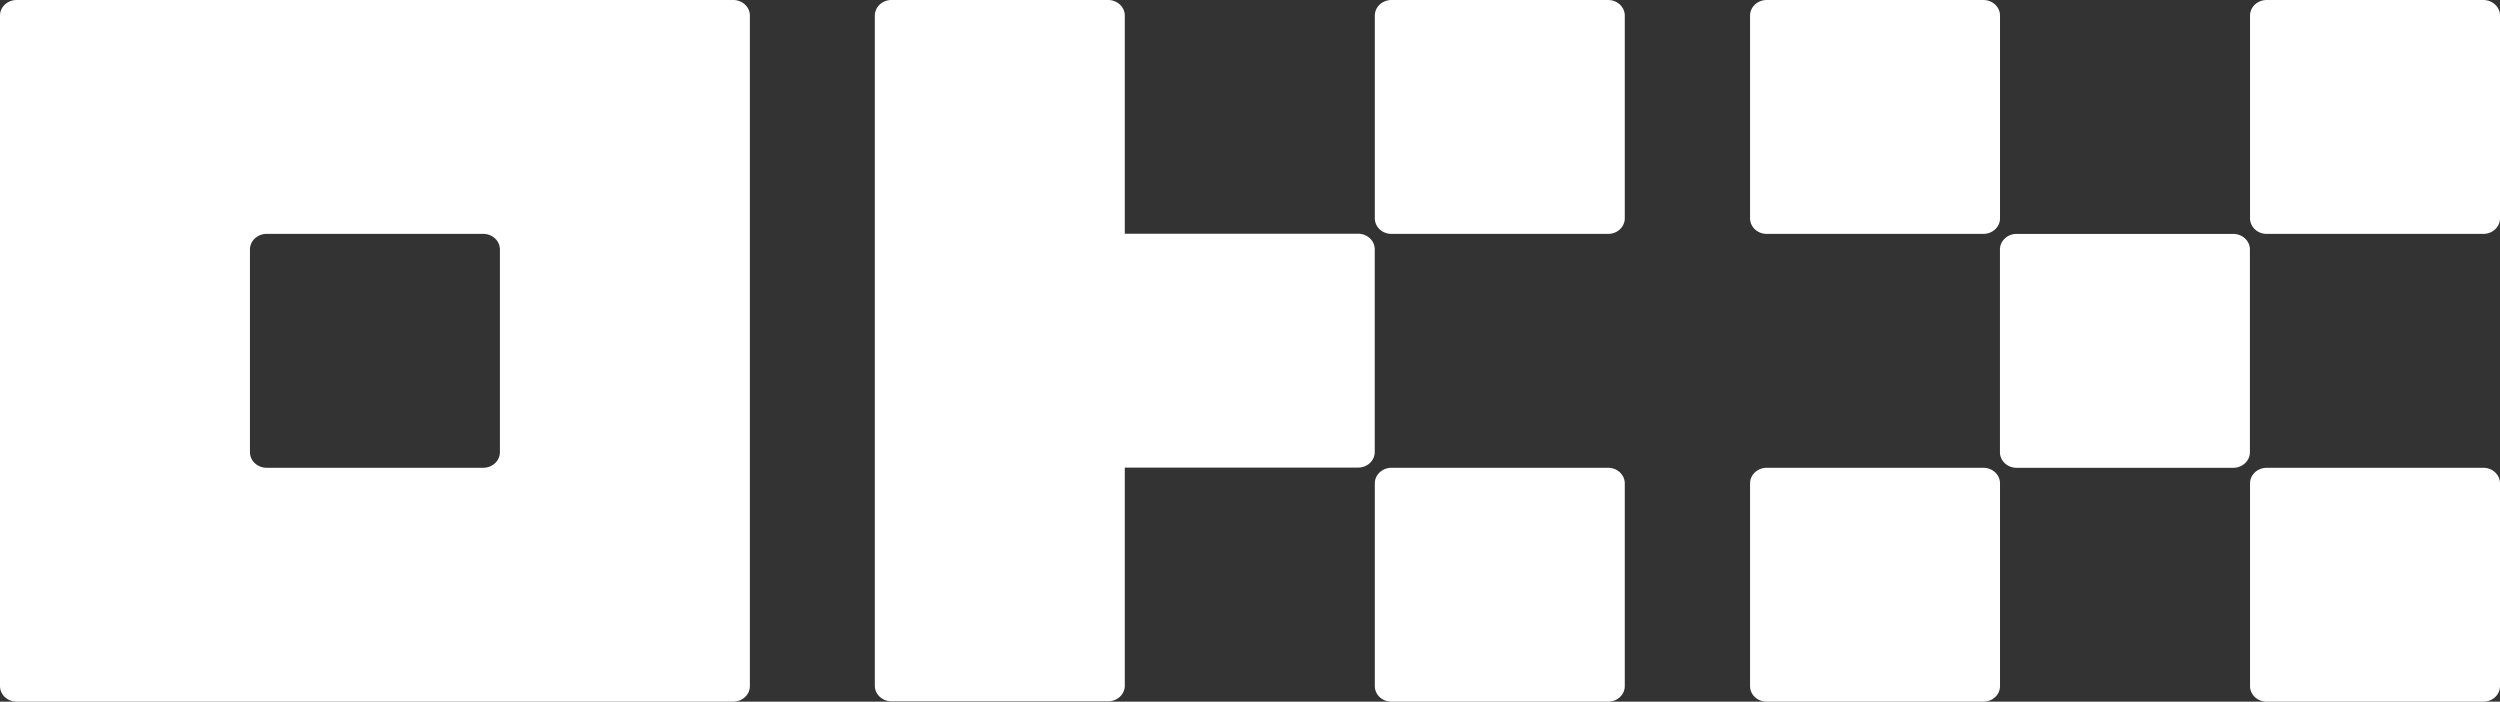
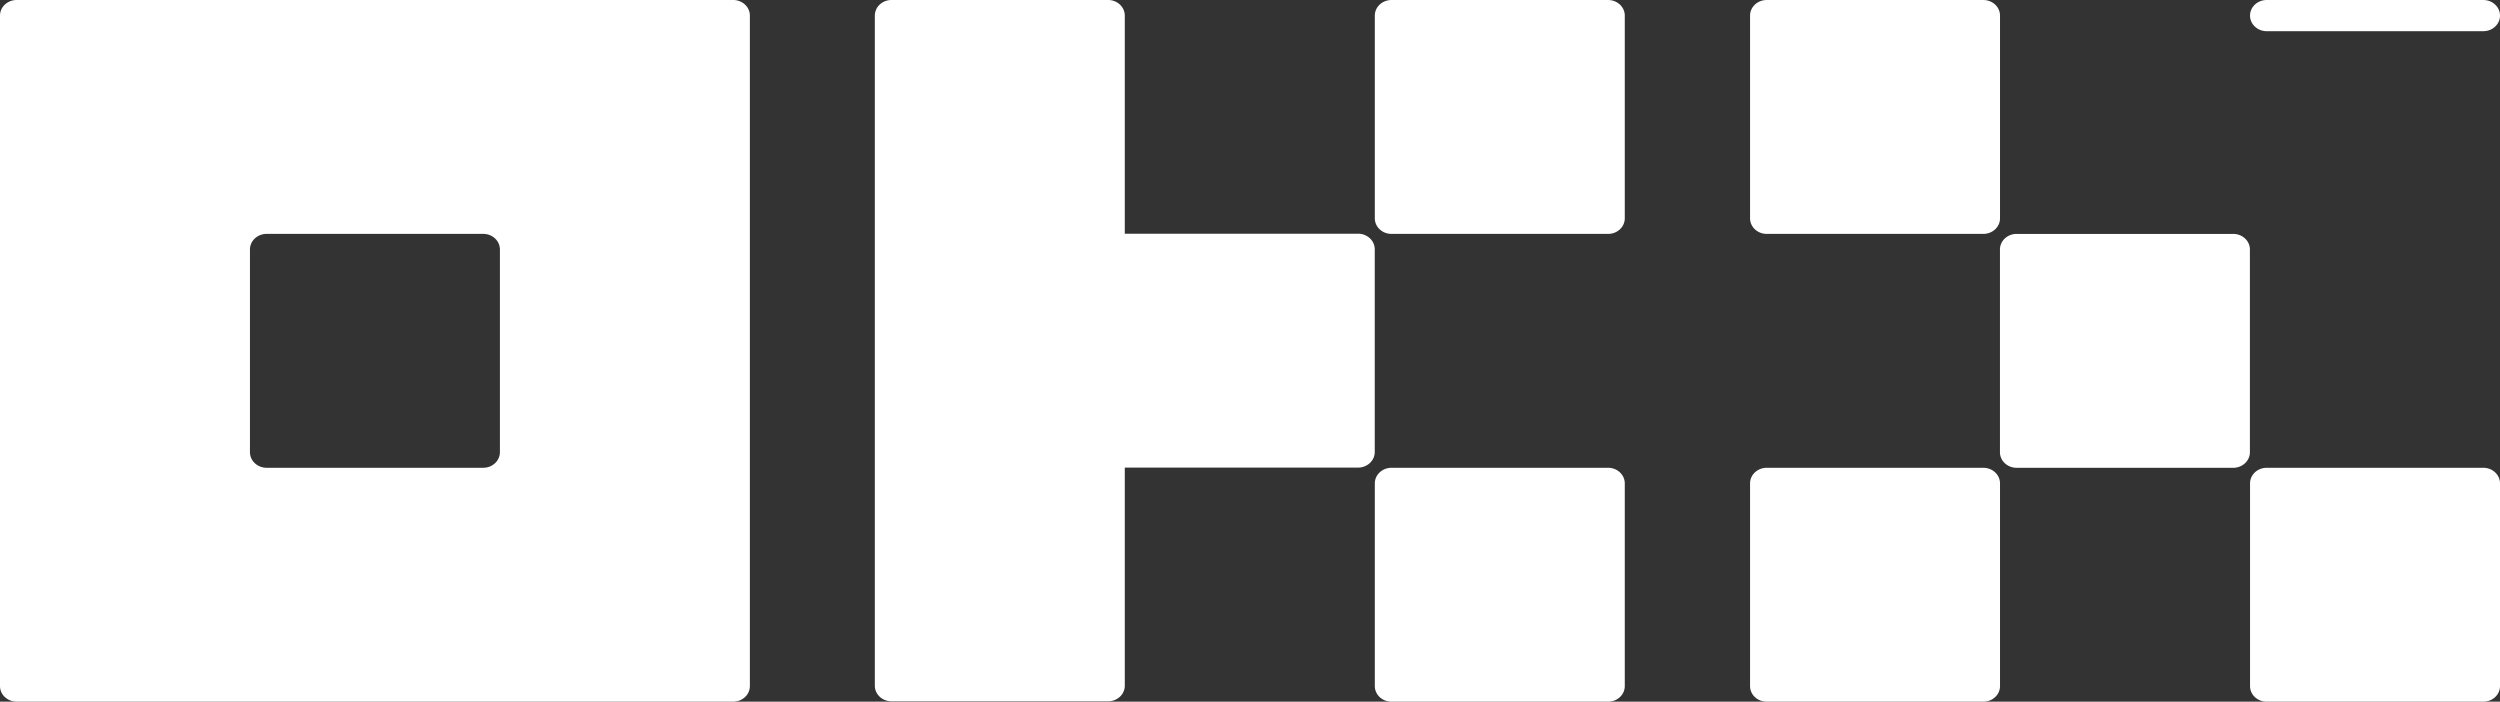
<svg xmlns="http://www.w3.org/2000/svg" width="595" height="167" fill="none">
  <rect width="100%" height="100%" fill="#333333" stroke="none" />
-   <path fill="#fff" d="M174.502 0H3.966c-1.052 0-2.06.391-2.804 1.087A3.594 3.594 0 0 0 0 3.71v159.571c0 .985.418 1.93 1.162 2.626a4.111 4.111 0 0 0 2.804 1.085h170.536c1.053 0 2.06-.39 2.805-1.085a3.597 3.597 0 0 0 1.162-2.626V3.711c0-.984-.418-1.928-1.162-2.624A4.11 4.11 0 0 0 174.502 0zm-55.523 107.618c0 .985-.418 1.928-1.162 2.624a4.106 4.106 0 0 1-2.804 1.087H63.455a4.108 4.108 0 0 1-2.804-1.087 3.593 3.593 0 0 1-1.162-2.624V59.376c0-.985.418-1.928 1.162-2.624a4.108 4.108 0 0 1 2.804-1.087h51.558c1.052 0 2.061.39 2.804 1.087a3.594 3.594 0 0 1 1.162 2.624v48.242zm412.533-51.947h-51.558c-2.189 0-3.966 1.662-3.966 3.711v48.243c0 2.05 1.777 3.711 3.966 3.711h51.558c2.191 0 3.966-1.661 3.966-3.711V59.382c0-2.05-1.775-3.71-3.966-3.71zM472.036.003h-51.557c-2.19 0-3.965 1.661-3.965 3.71v48.244c0 2.05 1.775 3.71 3.965 3.71h51.557c2.191 0 3.968-1.66 3.968-3.71V3.714c0-2.05-1.777-3.711-3.968-3.711zm118.998 0h-51.558c-2.19 0-3.966 1.661-3.966 3.71v48.244c0 2.05 1.776 3.71 3.966 3.71h51.558c2.191 0 3.966-1.66 3.966-3.71V3.714c0-2.05-1.775-3.711-3.966-3.711zM472.036 111.335h-51.557c-2.19 0-3.965 1.661-3.965 3.711v48.243c0 2.049 1.775 3.711 3.965 3.711h51.557c2.191 0 3.968-1.662 3.968-3.711v-48.243c0-2.05-1.777-3.711-3.968-3.711zm118.998 0h-51.558c-2.19 0-3.966 1.661-3.966 3.711v48.243c0 2.049 1.776 3.711 3.966 3.711h51.558c2.191 0 3.966-1.662 3.966-3.711v-48.243c0-2.05-1.775-3.711-3.966-3.711zM382.731.003h-51.557c-2.19 0-3.967 1.661-3.967 3.71v48.244c0 2.05 1.777 3.71 3.967 3.71h51.557c2.191 0 3.966-1.66 3.966-3.71V3.714c0-2.05-1.775-3.711-3.966-3.711zm0 111.332h-51.557c-2.19 0-3.967 1.661-3.967 3.711v48.243c0 2.049 1.777 3.711 3.967 3.711h51.557c2.191 0 3.966-1.662 3.966-3.711v-48.243c0-2.05-1.775-3.711-3.966-3.711zM327.19 59.334c0-.984-.418-1.928-1.161-2.624a4.11 4.11 0 0 0-2.804-1.087H267.7V3.71c0-.984-.418-1.928-1.161-2.624A4.11 4.11 0 0 0 263.735 0h-51.557a4.113 4.113 0 0 0-2.806 1.087 3.597 3.597 0 0 0-1.162 2.624V163.2c0 .984.419 1.927 1.162 2.624a4.112 4.112 0 0 0 2.806 1.087h51.557a4.11 4.11 0 0 0 2.804-1.087 3.598 3.598 0 0 0 1.161-2.624v-51.912h55.525a4.11 4.11 0 0 0 2.804-1.087 3.597 3.597 0 0 0 1.161-2.624V59.334z" />
+   <path fill="#fff" d="M174.502 0H3.966c-1.052 0-2.06.391-2.804 1.087A3.594 3.594 0 0 0 0 3.71v159.571c0 .985.418 1.93 1.162 2.626a4.111 4.111 0 0 0 2.804 1.085h170.536c1.053 0 2.06-.39 2.805-1.085a3.597 3.597 0 0 0 1.162-2.626V3.711c0-.984-.418-1.928-1.162-2.624A4.11 4.11 0 0 0 174.502 0zm-55.523 107.618c0 .985-.418 1.928-1.162 2.624a4.106 4.106 0 0 1-2.804 1.087H63.455a4.108 4.108 0 0 1-2.804-1.087 3.593 3.593 0 0 1-1.162-2.624V59.376c0-.985.418-1.928 1.162-2.624a4.108 4.108 0 0 1 2.804-1.087h51.558c1.052 0 2.061.39 2.804 1.087a3.594 3.594 0 0 1 1.162 2.624v48.242zm412.533-51.947h-51.558c-2.189 0-3.966 1.662-3.966 3.711v48.243c0 2.05 1.777 3.711 3.966 3.711h51.558c2.191 0 3.966-1.661 3.966-3.711V59.382c0-2.05-1.775-3.71-3.966-3.71zM472.036.003h-51.557c-2.19 0-3.965 1.661-3.965 3.71v48.244c0 2.05 1.775 3.71 3.965 3.71h51.557c2.191 0 3.968-1.66 3.968-3.71V3.714c0-2.05-1.777-3.711-3.968-3.711zm118.998 0h-51.558c-2.19 0-3.966 1.661-3.966 3.71c0 2.05 1.776 3.71 3.966 3.71h51.558c2.191 0 3.966-1.66 3.966-3.71V3.714c0-2.05-1.775-3.711-3.966-3.711zM472.036 111.335h-51.557c-2.19 0-3.965 1.661-3.965 3.711v48.243c0 2.049 1.775 3.711 3.965 3.711h51.557c2.191 0 3.968-1.662 3.968-3.711v-48.243c0-2.05-1.777-3.711-3.968-3.711zm118.998 0h-51.558c-2.19 0-3.966 1.661-3.966 3.711v48.243c0 2.049 1.776 3.711 3.966 3.711h51.558c2.191 0 3.966-1.662 3.966-3.711v-48.243c0-2.05-1.775-3.711-3.966-3.711zM382.731.003h-51.557c-2.19 0-3.967 1.661-3.967 3.71v48.244c0 2.05 1.777 3.71 3.967 3.71h51.557c2.191 0 3.966-1.66 3.966-3.71V3.714c0-2.05-1.775-3.711-3.966-3.711zm0 111.332h-51.557c-2.19 0-3.967 1.661-3.967 3.711v48.243c0 2.049 1.777 3.711 3.967 3.711h51.557c2.191 0 3.966-1.662 3.966-3.711v-48.243c0-2.05-1.775-3.711-3.966-3.711zM327.19 59.334c0-.984-.418-1.928-1.161-2.624a4.11 4.11 0 0 0-2.804-1.087H267.7V3.71c0-.984-.418-1.928-1.161-2.624A4.11 4.11 0 0 0 263.735 0h-51.557a4.113 4.113 0 0 0-2.806 1.087 3.597 3.597 0 0 0-1.162 2.624V163.2c0 .984.419 1.927 1.162 2.624a4.112 4.112 0 0 0 2.806 1.087h51.557a4.11 4.11 0 0 0 2.804-1.087 3.598 3.598 0 0 0 1.161-2.624v-51.912h55.525a4.11 4.11 0 0 0 2.804-1.087 3.597 3.597 0 0 0 1.161-2.624V59.334z" />
</svg>